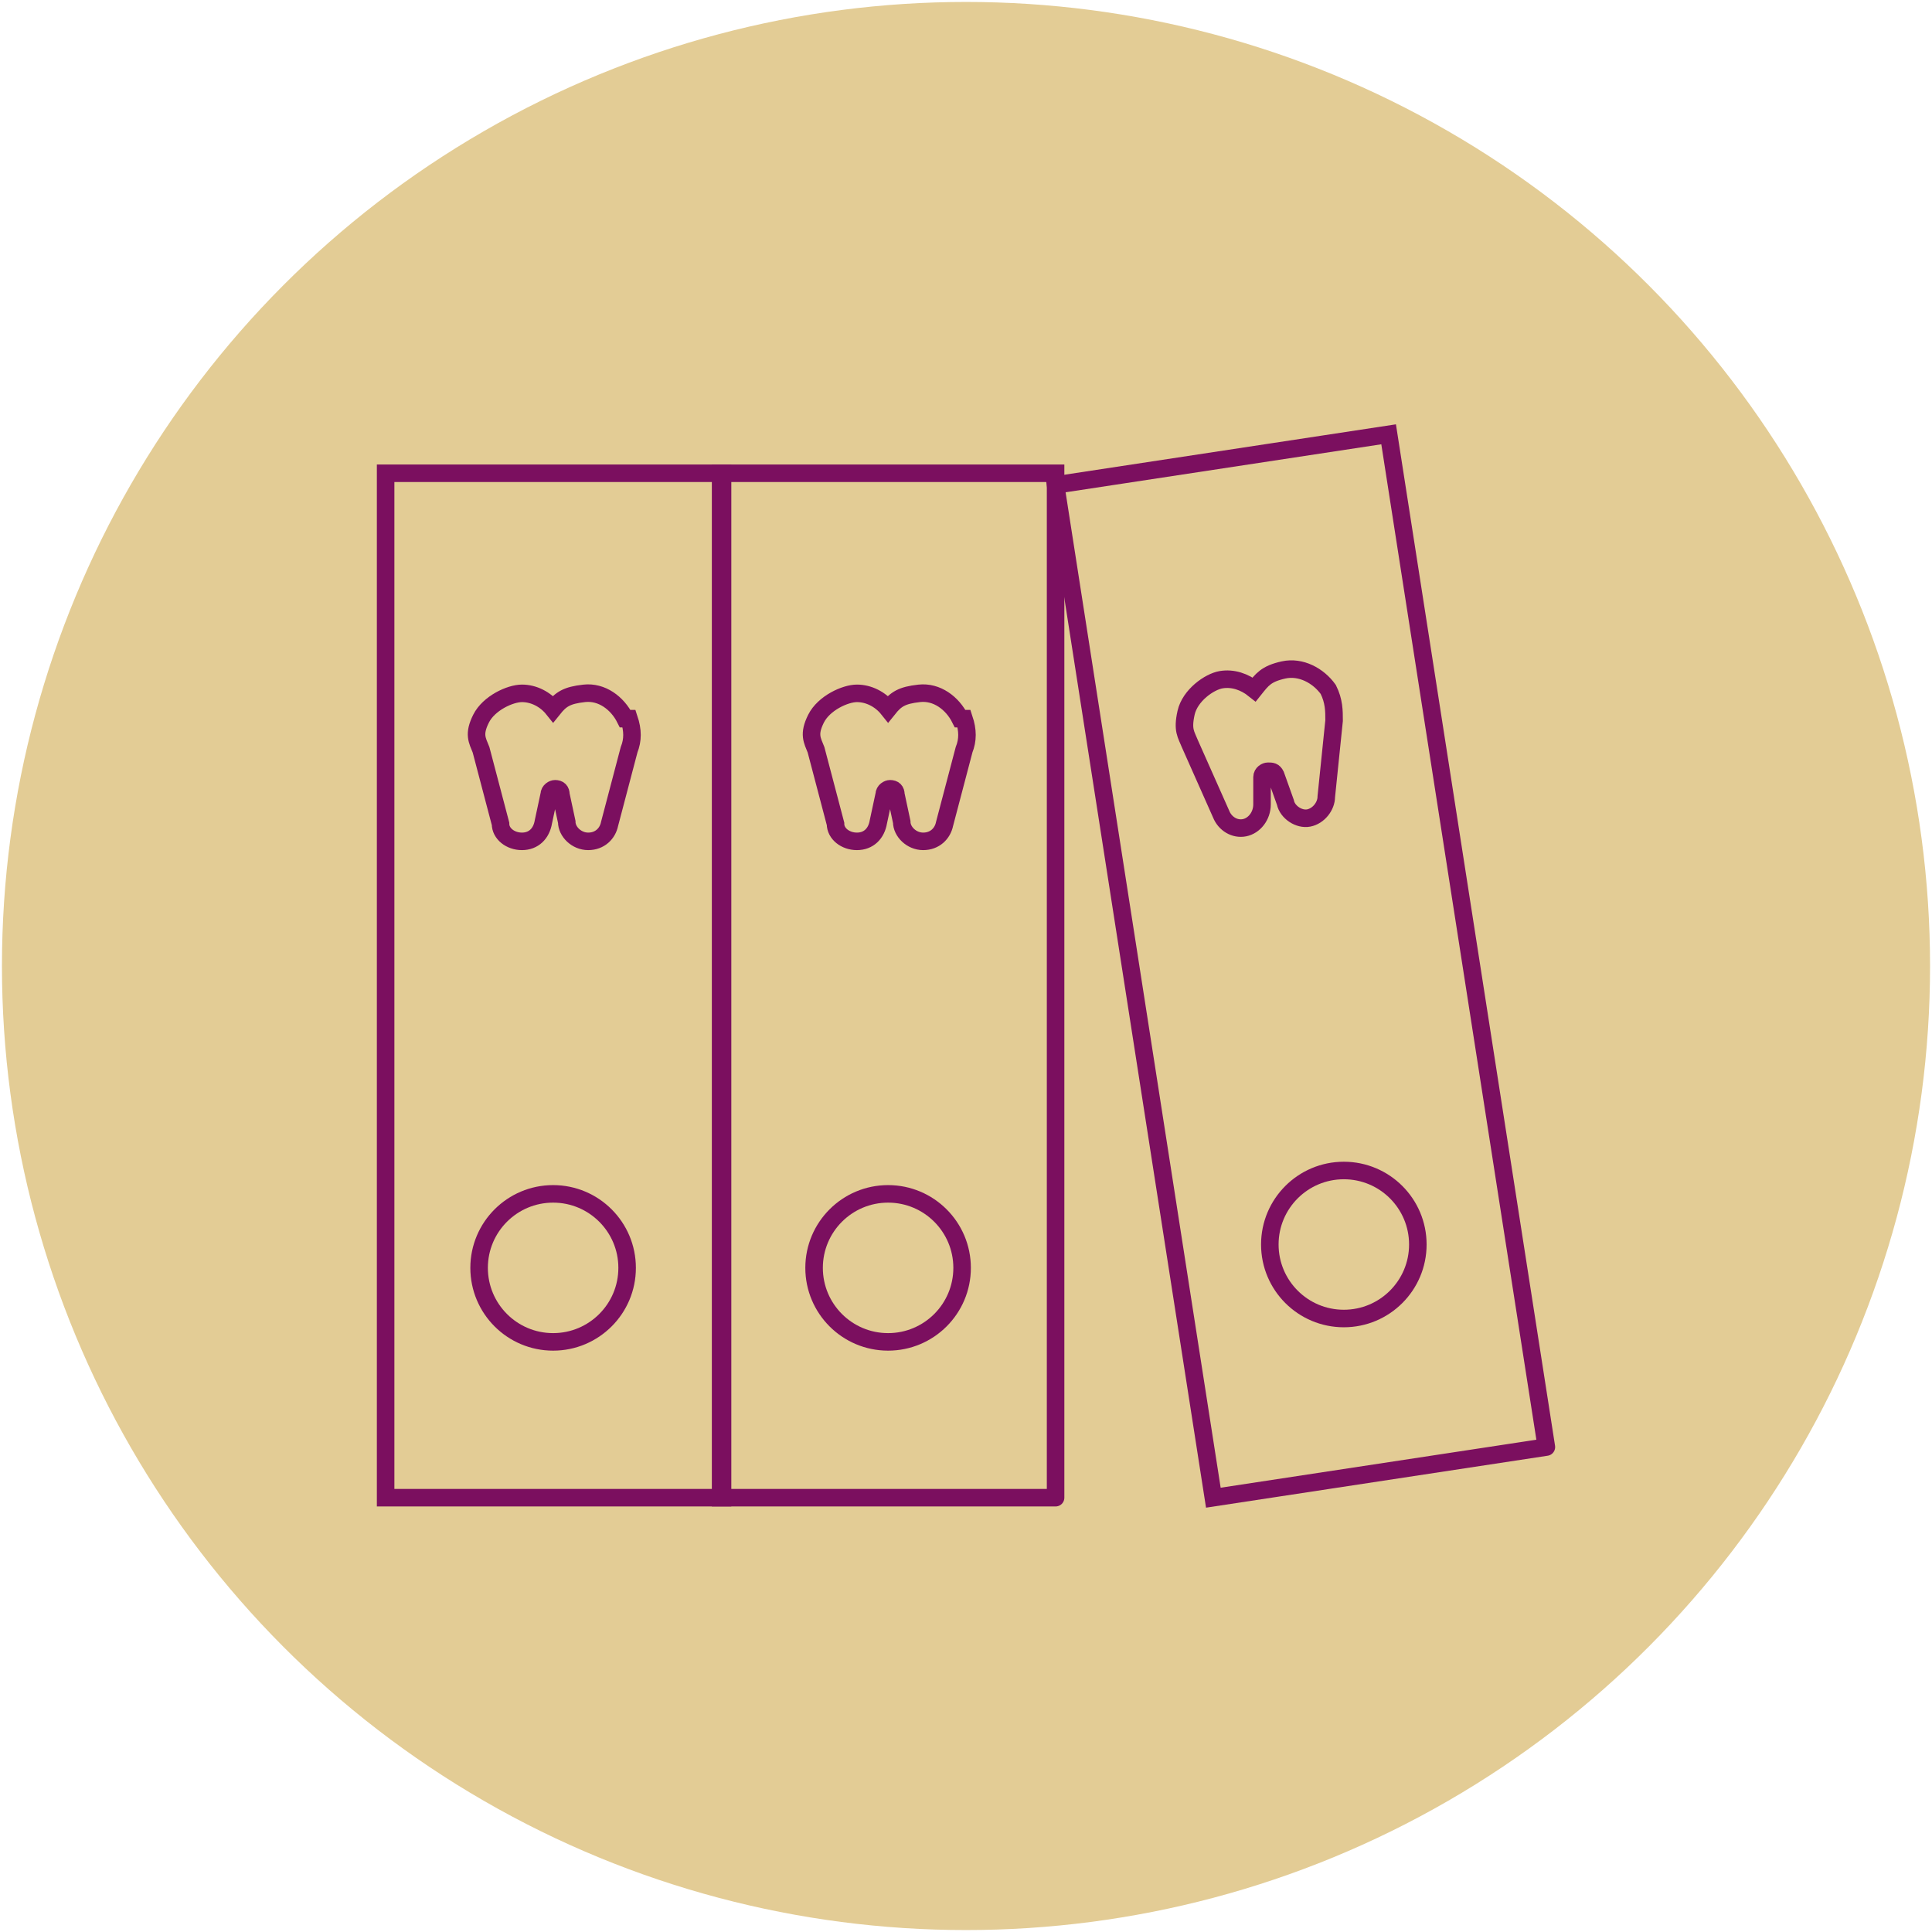
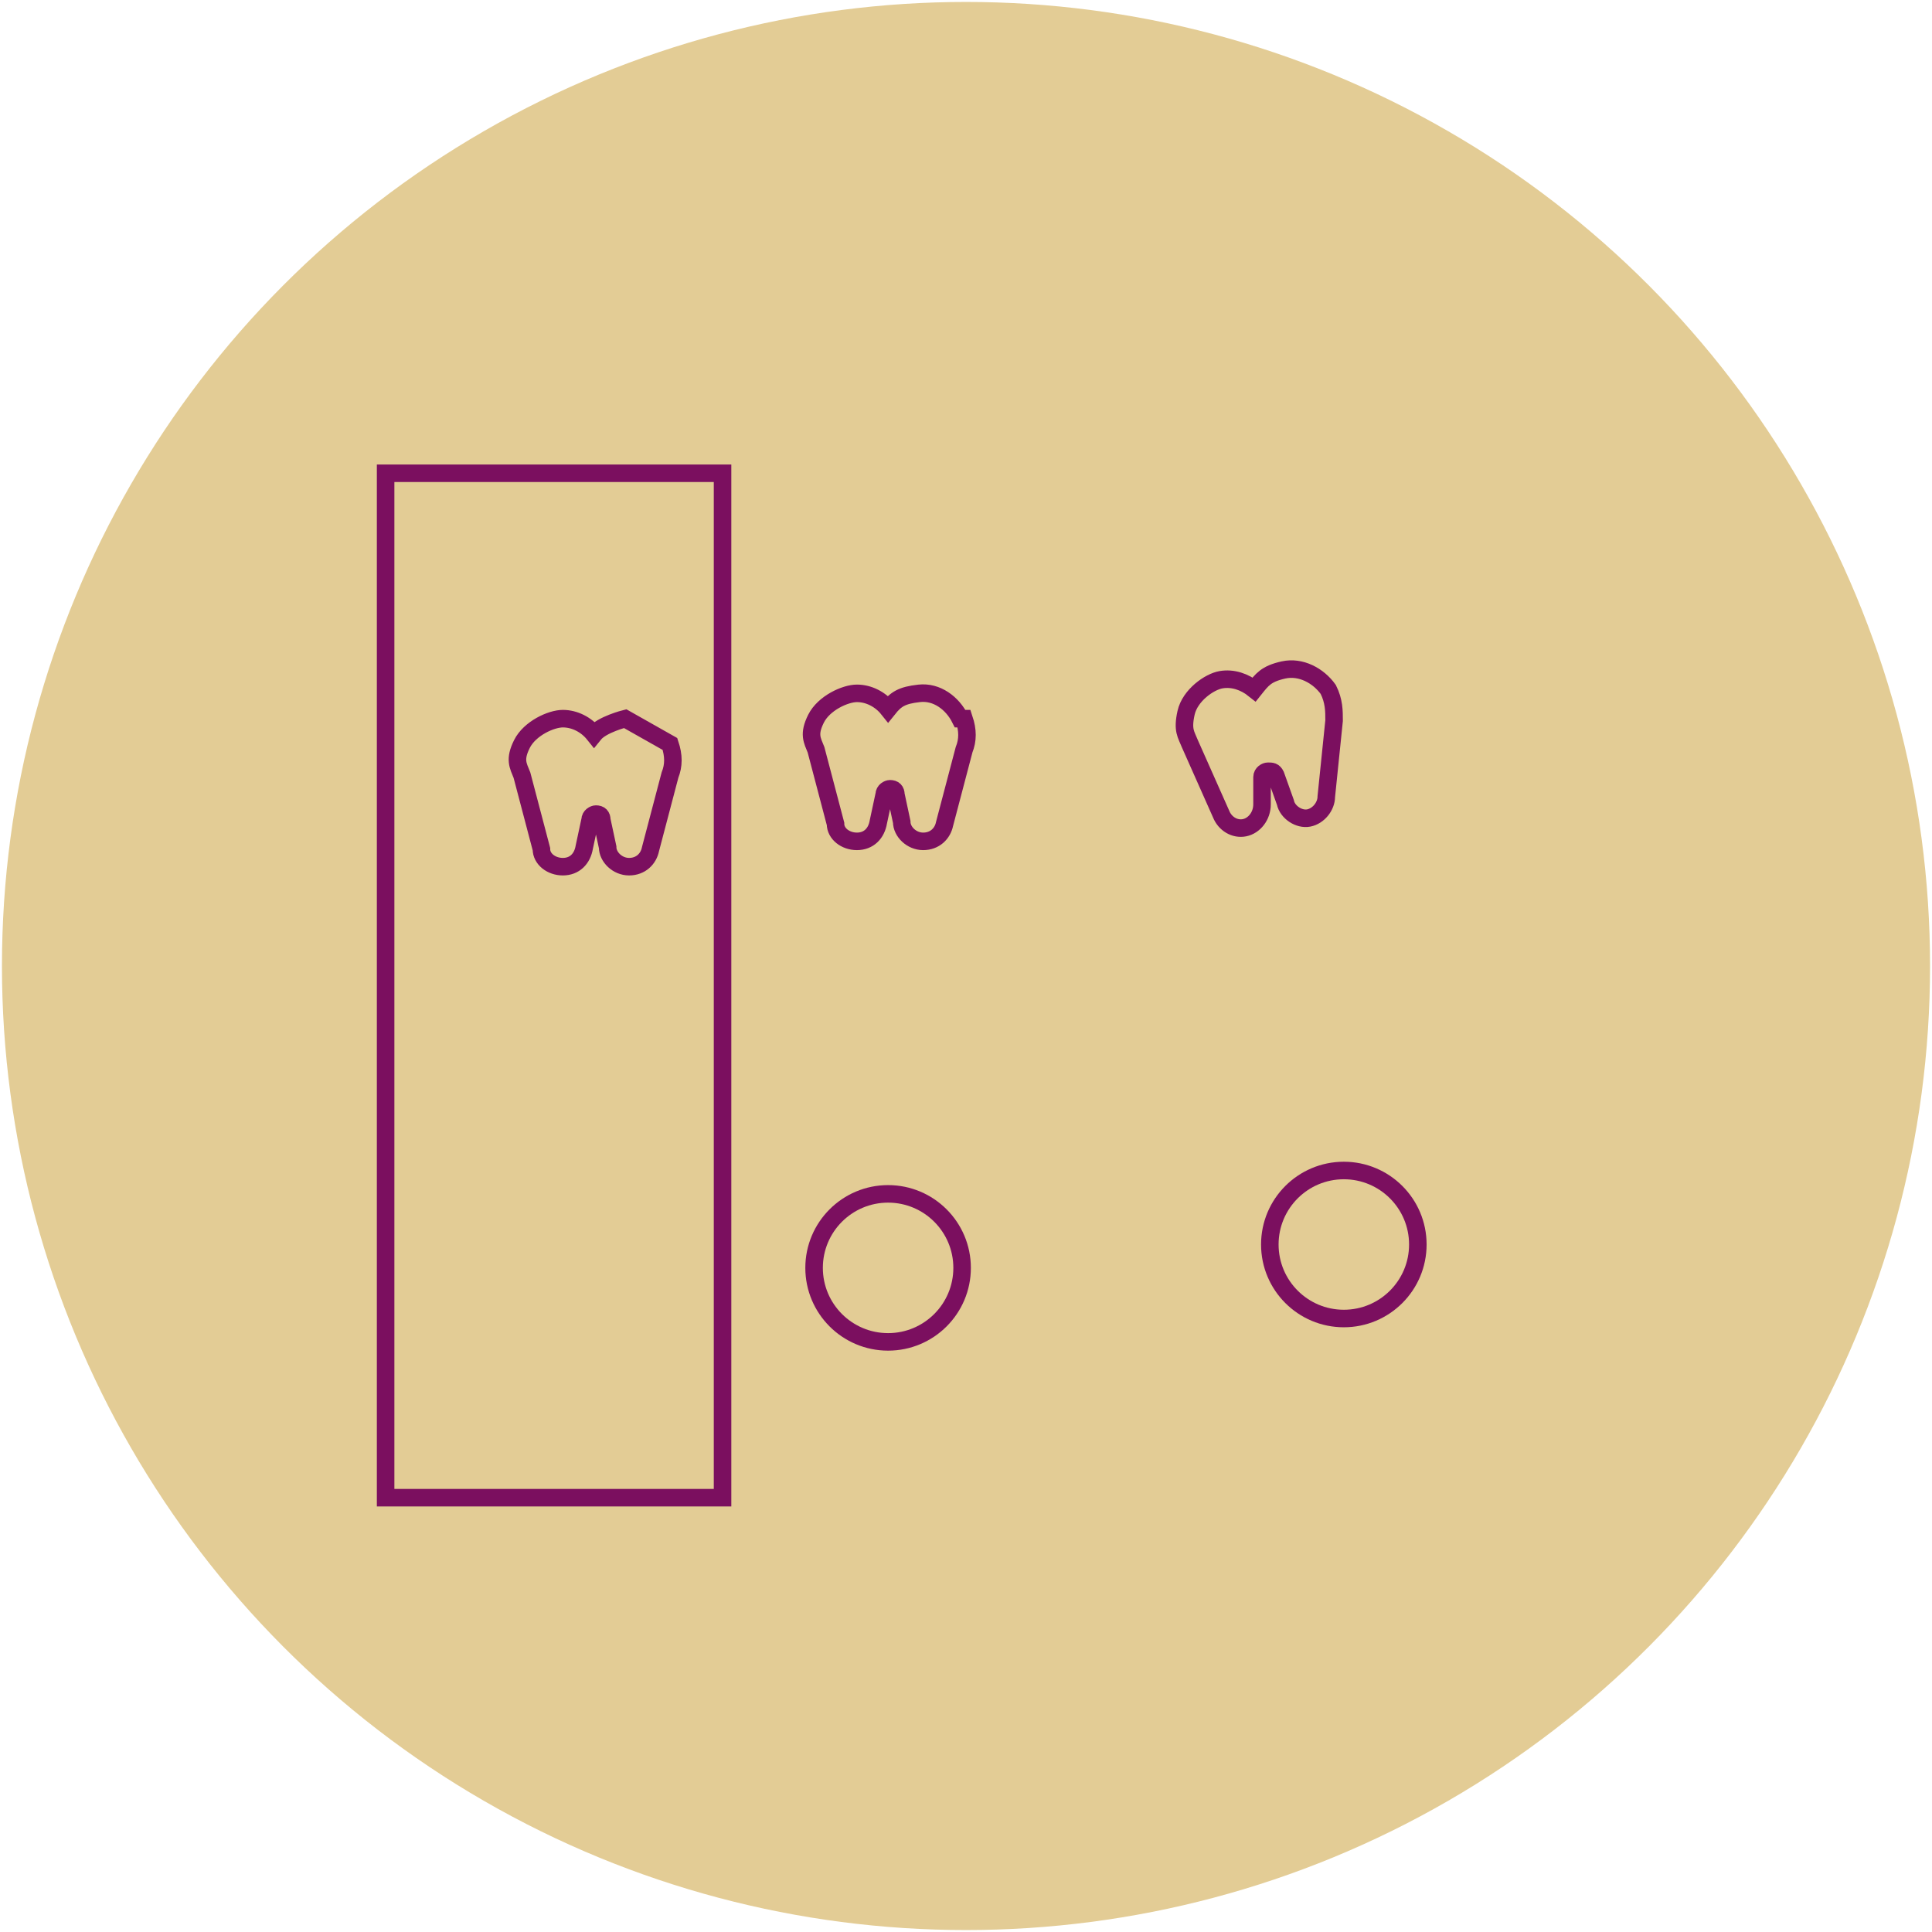
<svg xmlns="http://www.w3.org/2000/svg" id="Ebene_1" viewBox="0 0 99.2 99.2">
  <defs>
    <style>      .st0 {        fill: none;        stroke: #7b0f5f;        stroke-linecap: round;        stroke-miterlimit: 10;        stroke-width: .9px;      }      .st1 {        fill: #e3cc95;      }    </style>
  </defs>
  <g id="Gruppe_206">
    <circle id="Ellipse_53-2" class="st1" cx="49.6" cy="49.6" r="49.5" />
  </g>
  <rect class="st0" x="19.8" y="24.3" width="17.3" height="52.6" />
-   <circle class="st0" cx="28.4" cy="65.1" r="3.8" />
-   <polyline class="st0" points="54.2 76.9 37 76.9 37 24.3 54.2 24.3 54.2 76.9" />
  <circle class="st0" cx="45.6" cy="65.1" r="3.8" />
-   <polyline class="st0" points="79.4 74.3 62.3 76.9 54.2 24.9 71.3 22.3 79.4 74.3" />
  <circle class="st0" cx="69" cy="63.9" r="3.8" />
-   <path class="st0" d="M32.1,36.9c-.4-.8-1.2-1.4-2.1-1.3s-1.2.3-1.6.8c-.4-.5-1-.8-1.6-.8s-1.7.5-2.1,1.3-.2,1.1,0,1.6l1,3.8c0,.5.5.9,1.1.9s1-.4,1.1-1l.3-1.4c0-.2.2-.3.3-.3h0c.2,0,.3.1.3.3l.3,1.4c0,.5.5,1,1.1,1s1-.4,1.1-.9l1-3.8c.2-.5.2-1,0-1.6Z" />
+   <path class="st0" d="M32.1,36.9s-1.2.3-1.6.8c-.4-.5-1-.8-1.6-.8s-1.7.5-2.1,1.3-.2,1.1,0,1.6l1,3.8c0,.5.5.9,1.1.9s1-.4,1.1-1l.3-1.4c0-.2.2-.3.3-.3h0c.2,0,.3.1.3.3l.3,1.4c0,.5.5,1,1.1,1s1-.4,1.1-.9l1-3.8c.2-.5.2-1,0-1.6Z" />
  <path class="st0" d="M49.3,36.9c-.4-.8-1.2-1.4-2.1-1.3s-1.2.3-1.6.8c-.4-.5-1-.8-1.6-.8s-1.7.5-2.1,1.3-.2,1.1,0,1.6l1,3.8c0,.5.5.9,1.1.9s1-.4,1.1-1l.3-1.4c0-.2.2-.3.3-.3h0c.2,0,.3.1.3.3l.3,1.4c0,.5.5,1,1.1,1s1-.4,1.1-.9l1-3.8c.2-.5.2-1,0-1.6Z" />
  <path class="st0" d="M68.2,35.4c-.5-.7-1.4-1.2-2.3-1s-1.1.5-1.5,1c-.5-.4-1.1-.6-1.7-.5s-1.6.8-1.8,1.7,0,1.1.2,1.6l1.6,3.6c.2.5.7.8,1.2.7s.9-.6.9-1.2v-1.4c0-.2.2-.3.3-.3h0c.2,0,.3,0,.4.2l.5,1.4c.1.5.7.9,1.2.8s.9-.6.9-1.1l.4-3.9c0-.5,0-1-.3-1.6Z" />
</svg>